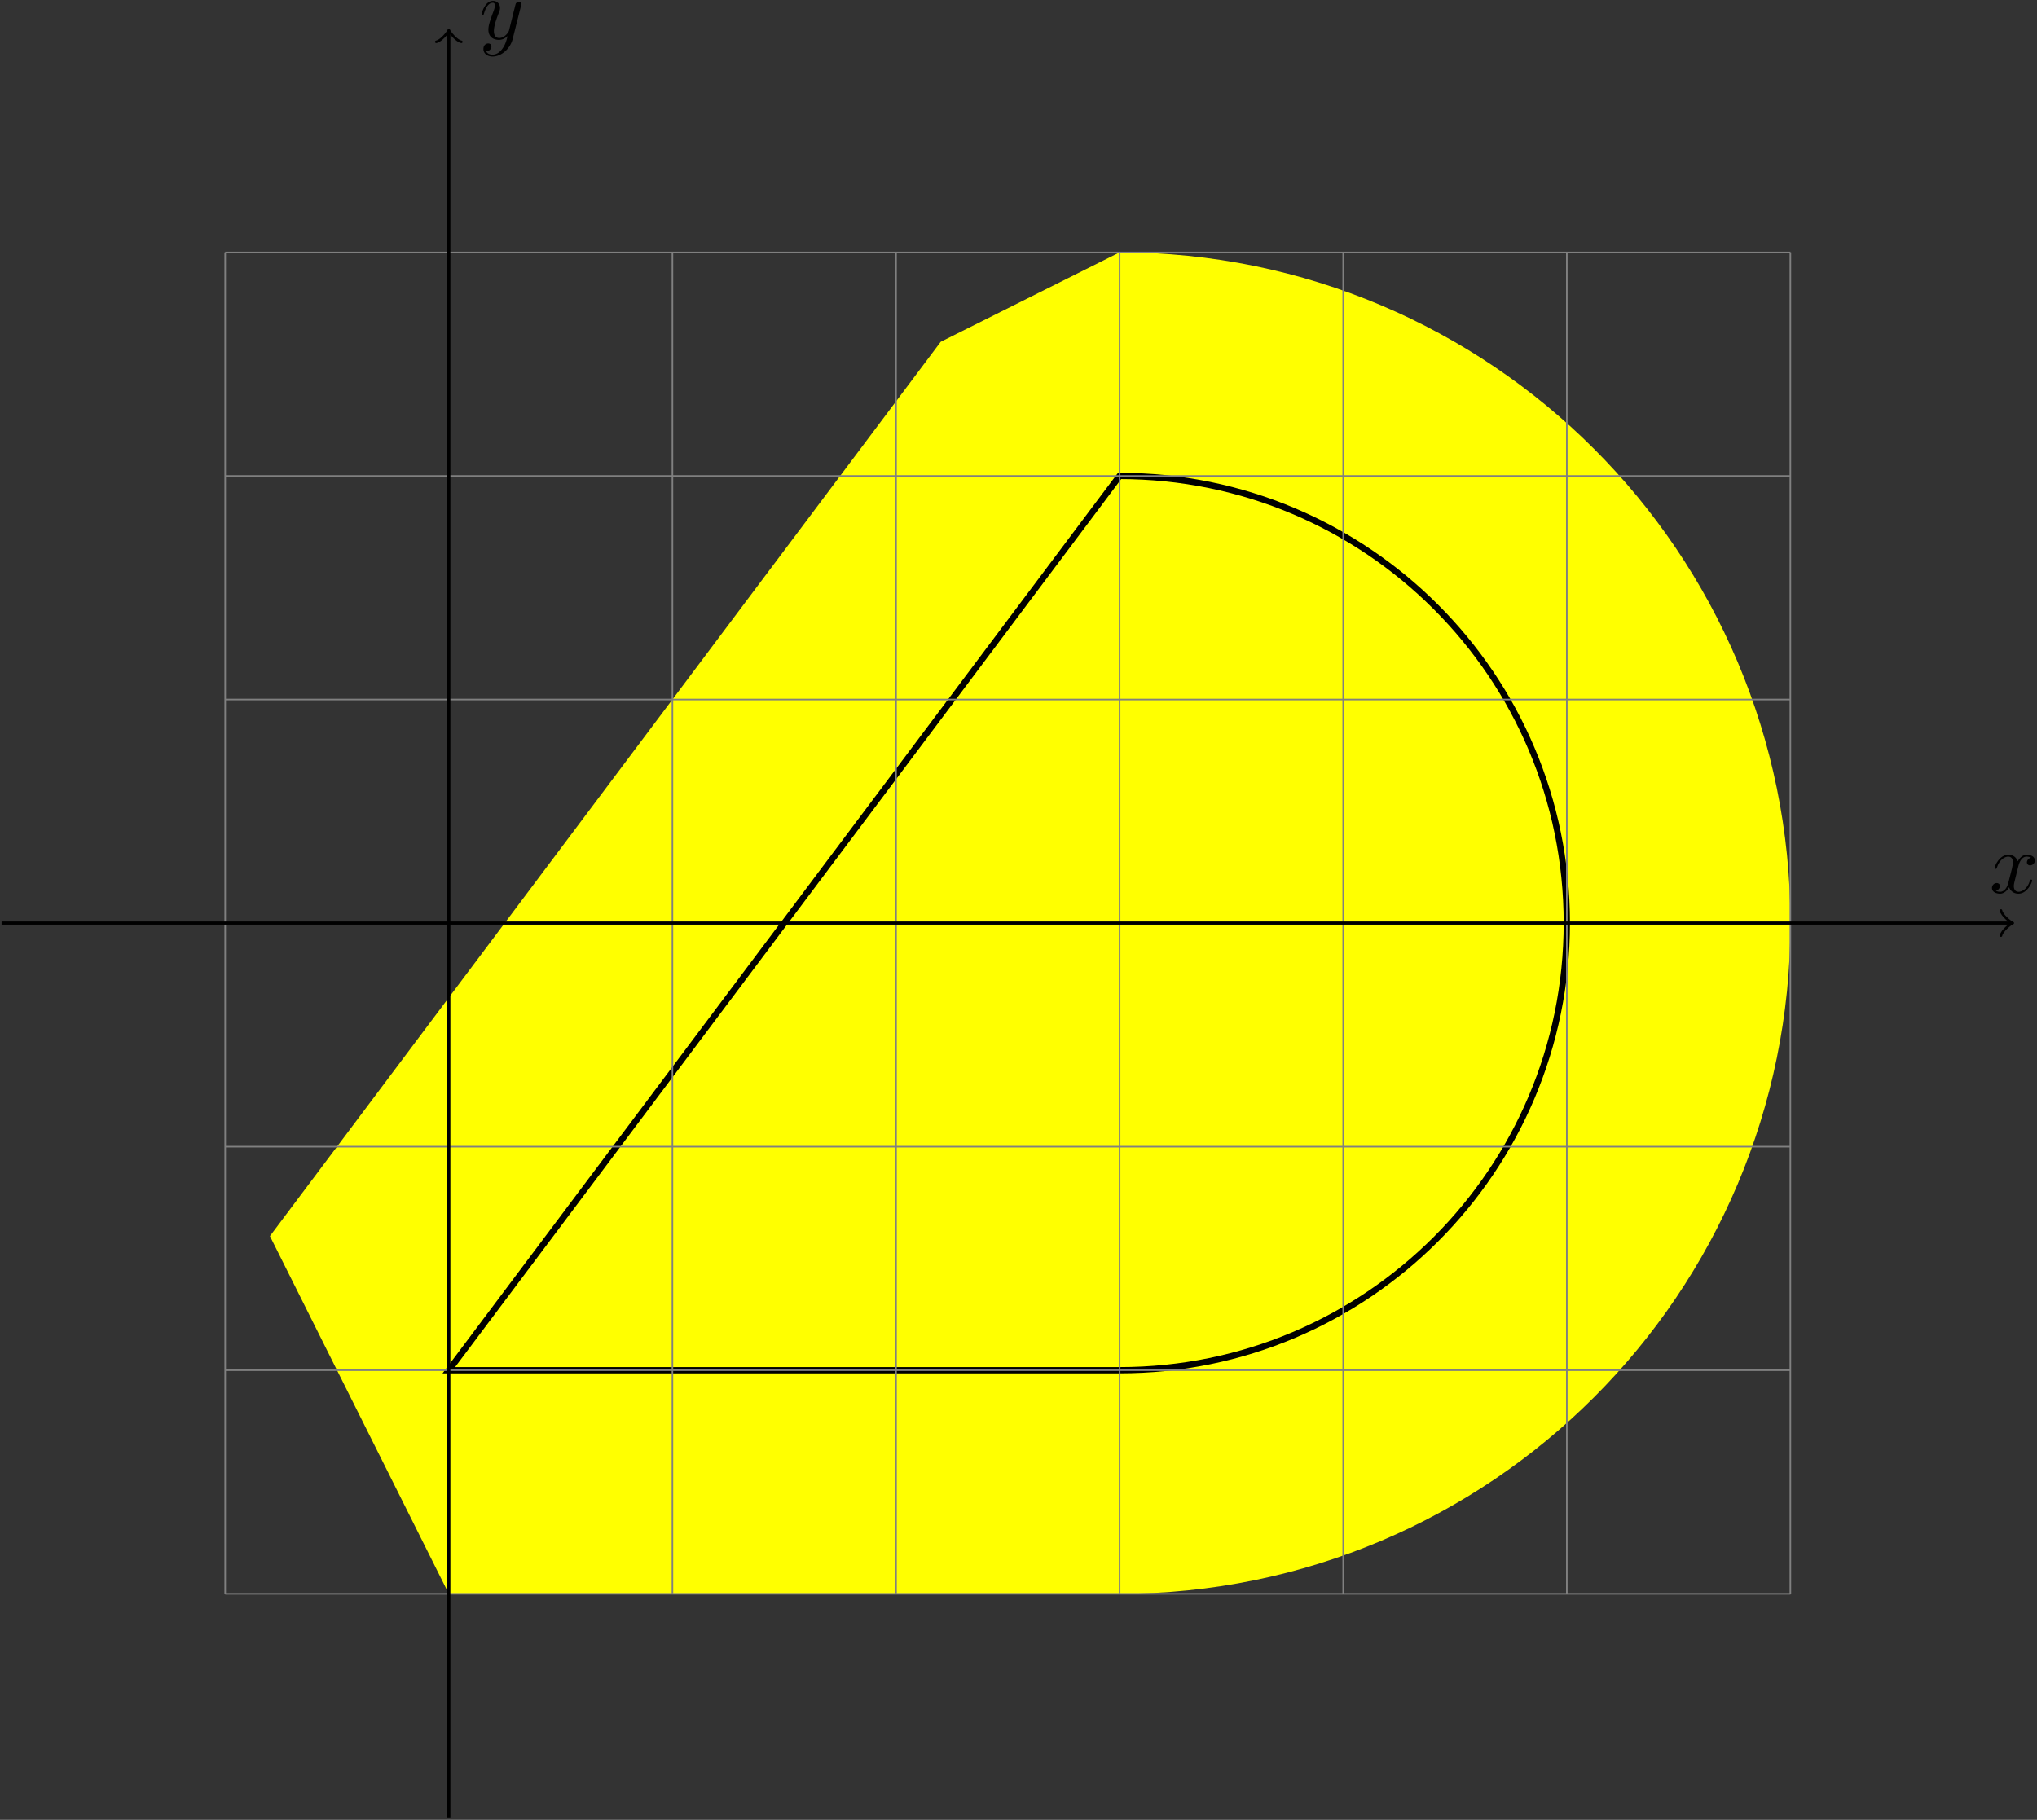
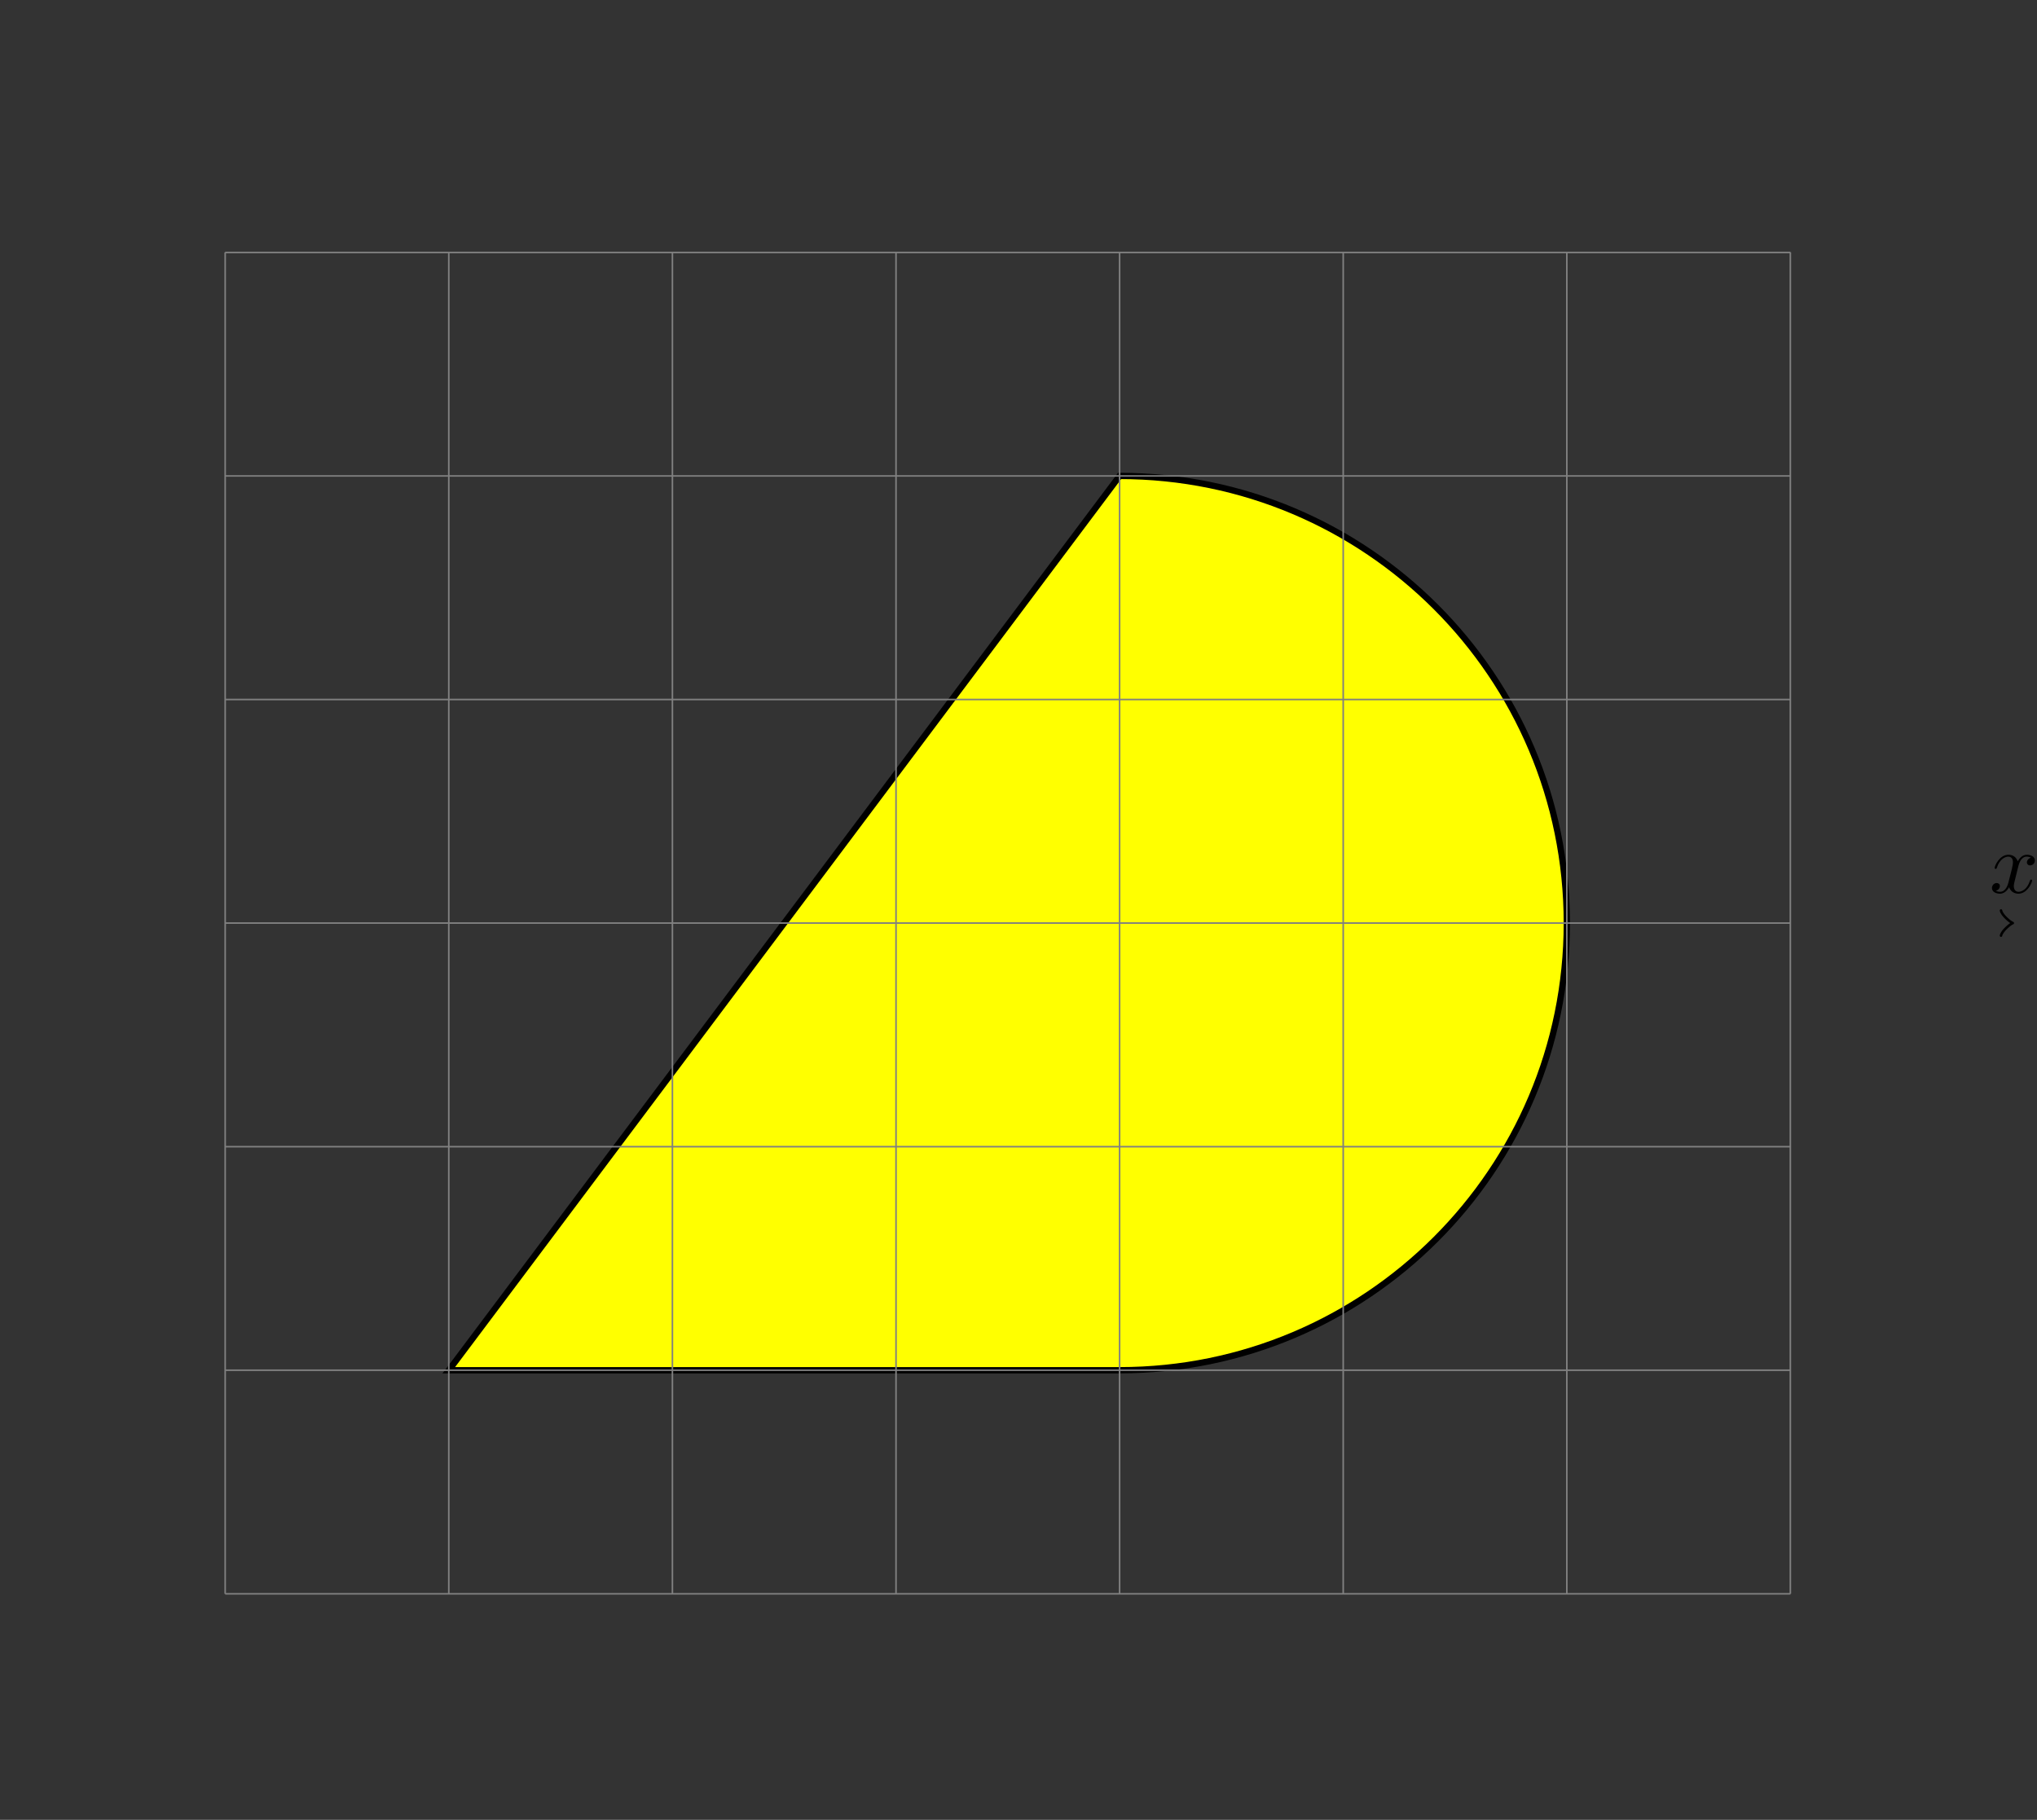
<svg xmlns="http://www.w3.org/2000/svg" xmlns:xlink="http://www.w3.org/1999/xlink" width="432" height="386" viewBox="1872.016 1486.614 258.232 230.735">
  <rect x="1872.016" y="1486.614" width="258.232" height="230.735" fill="#333333" stroke="none" />
  <defs>
    <path id="g0-120" d="M3.644-3.295c.065-.283.316-1.287 1.08-1.287.054 0 .316 0 .545.142-.305.055-.524.327-.524.59 0 .174.12.38.415.38.24 0 .59-.195.59-.632 0-.567-.645-.72-1.015-.72-.633 0-1.015.578-1.146.83-.273-.72-.862-.83-1.178-.83-1.135 0-1.756 1.407-1.756 1.68 0 .11.109.11.13.11.088 0 .12-.023.142-.12.371-1.157 1.091-1.43 1.462-1.43.207 0 .59.098.59.731 0 .338-.186 1.07-.59 2.596C2.215-.578 1.833-.12 1.353-.12c-.066 0-.317 0-.546-.142.273-.054.513-.283.513-.589 0-.294-.24-.382-.404-.382-.327 0-.6.284-.6.633 0 .502.546.72 1.026.72.72 0 1.113-.764 1.145-.83.131.405.524.83 1.178.83 1.124 0 1.746-1.407 1.746-1.68 0-.11-.098-.11-.131-.11-.098 0-.12.045-.142.12-.36 1.168-1.102 1.43-1.45 1.43-.426 0-.6-.35-.6-.72 0-.24.065-.48.185-.96z" />
-     <path id="g0-121" d="M5.302-4.156c.043-.153.043-.175.043-.251 0-.197-.152-.295-.316-.295a.47.47 0 0 0-.382.23 8 8 0 0 0-.152.588 21 21 0 0 0-.219.873l-.49 1.964c-.044.163-.513.927-1.233.927-.557 0-.677-.48-.677-.884 0-.501.186-1.178.557-2.138.174-.447.218-.567.218-.785 0-.491-.35-.895-.895-.895-1.036 0-1.44 1.582-1.44 1.68 0 .11.11.11.131.11.11 0 .12-.023.175-.197.294-1.026.73-1.353 1.102-1.353.087 0 .272 0 .272.35 0 .272-.109.556-.185.763-.436 1.156-.633 1.778-.633 2.29C1.178-.206 1.865.12 2.51.12c.426 0 .796-.185 1.102-.49-.142.566-.273 1.1-.71 1.68-.283.37-.697.686-1.2.686-.152 0-.643-.032-.828-.458.174 0 .316 0 .469-.13A.59.59 0 0 0 1.56.96c0-.338-.295-.382-.404-.382-.25 0-.61.175-.61.71 0 .545.48.948 1.156.948 1.123 0 2.247-.992 2.553-2.225z" />
  </defs>
  <g id="page1">
    <path fill="#ff0" d="M1928.91 1660.344h85.04c31.312 0 56.694-25.383 56.694-56.696 0-31.308-25.382-56.691-56.695-56.691z" />
-     <path fill="none" stroke="#ff0" stroke-linejoin="bevel" stroke-miterlimit="10" stroke-width="56.694" d="M1928.91 1660.344h85.04c31.312 0 56.694-25.383 56.694-56.696 0-31.308-25.382-56.691-56.695-56.691z" />
    <path fill="none" stroke="#000" stroke-miterlimit="10" stroke-width=".797" d="M1928.91 1660.344h85.04c31.312 0 56.694-25.383 56.694-56.696 0-31.308-25.382-56.691-56.695-56.691z" />
    <path fill="none" stroke="gray" stroke-miterlimit="10" stroke-width=".199" d="M1900.563 1688.691h198.429m-198.43-28.347h198.43m-198.43-28.348h198.43m-198.43-28.348h198.43m-198.43-28.343h198.43m-198.43-28.348h198.43m-198.43-28.336h198.43m-198.43 170.07V1518.61m28.348 170.082V1518.61m28.348 170.082V1518.61m28.347 170.082V1518.61m28.344 170.082V1518.61m28.348 170.082V1518.61m28.347 170.082V1518.61m28.336 170.082V1518.61" />
-     <path fill="none" stroke="#000" stroke-miterlimit="10" stroke-width=".399" d="M1872.215 1603.648h254.664" />
    <path fill="none" stroke="#000" stroke-linecap="round" stroke-linejoin="round" stroke-miterlimit="10" stroke-width=".319" d="M2125.684 1602.055c.102.597 1.196 1.496 1.496 1.593-.3.102-1.394.997-1.496 1.594" />
    <use xlink:href="#g0-120" x="1928.912" y="1603.647" transform="translate(195.31 -3.84)" />
-     <path fill="none" stroke="#000" stroke-miterlimit="10" stroke-width=".399" d="M1928.91 1717.039v-226.316" />
-     <path fill="none" stroke="#000" stroke-linecap="round" stroke-linejoin="round" stroke-miterlimit="10" stroke-width=".319" d="M1927.316 1491.917c.598-.102 1.493-1.195 1.594-1.496.098.3.996 1.394 1.594 1.496" />
    <use xlink:href="#g0-121" x="1928.912" y="1603.647" transform="translate(3.84 -112.1)" />
  </g>
  <script type="text/ecmascript">if(window.parent.postMessage)window.parent.postMessage("144.75|324|289.5|"+window.location,"*");</script>
</svg>